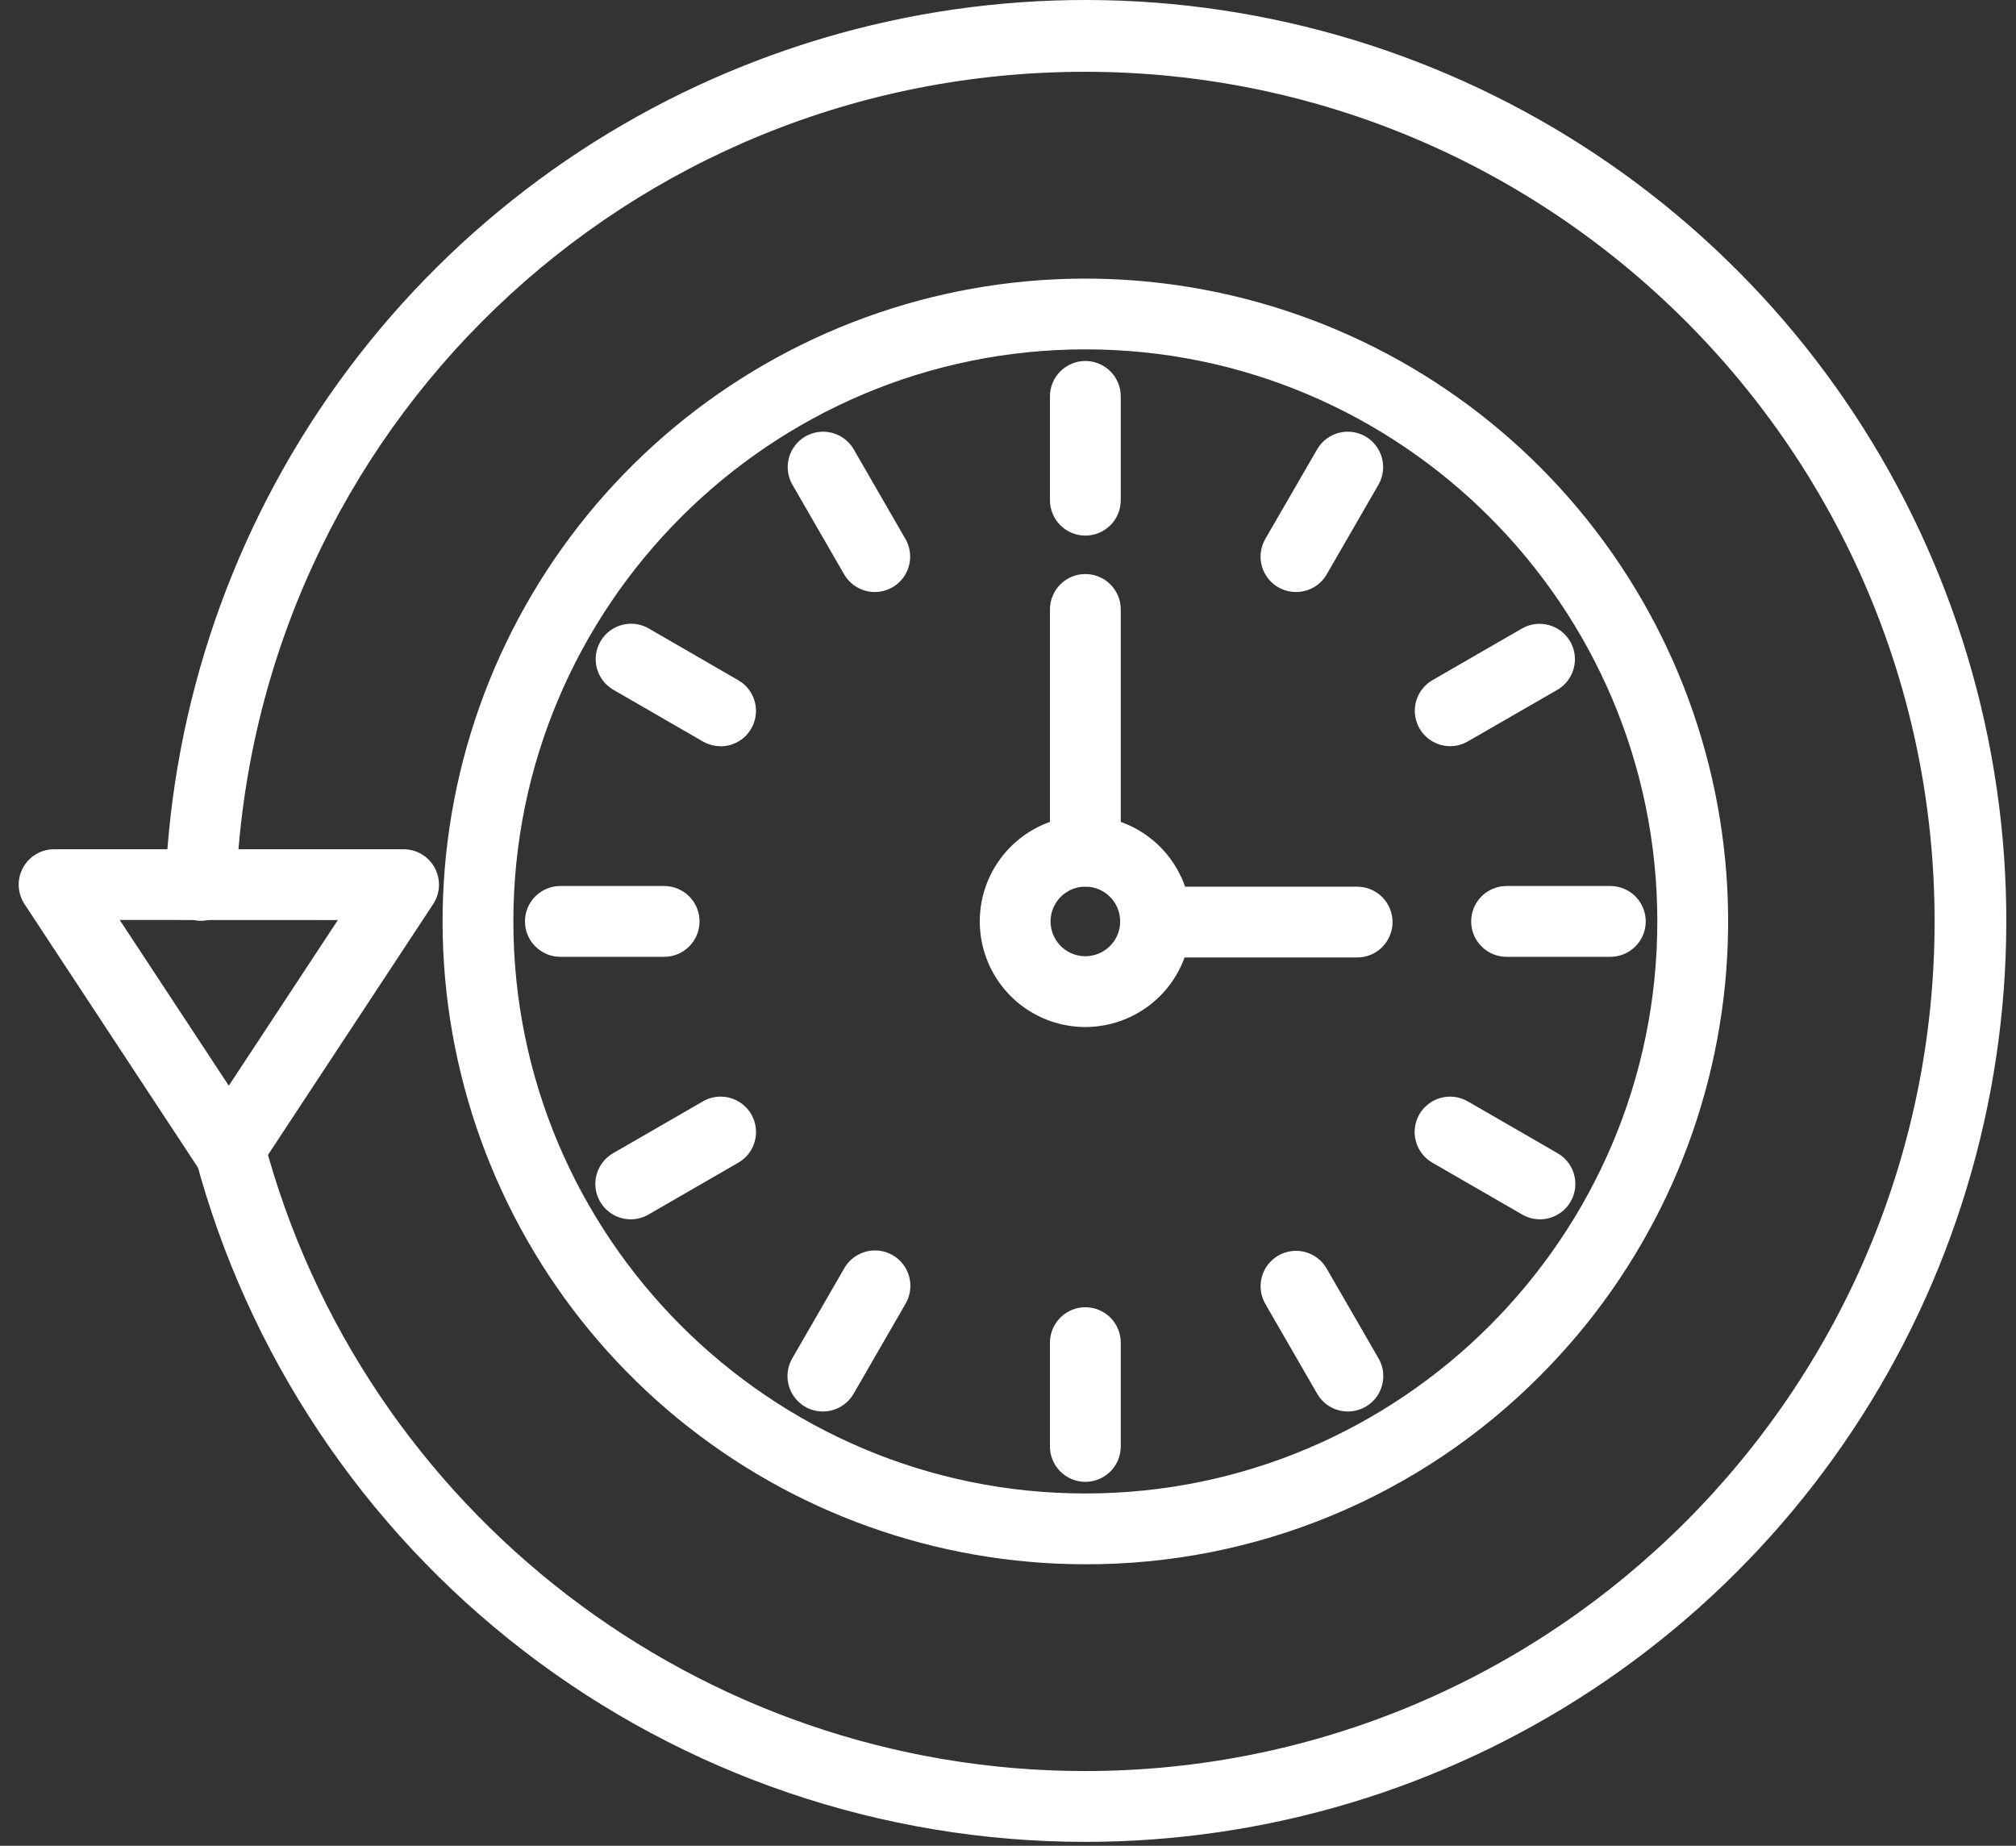
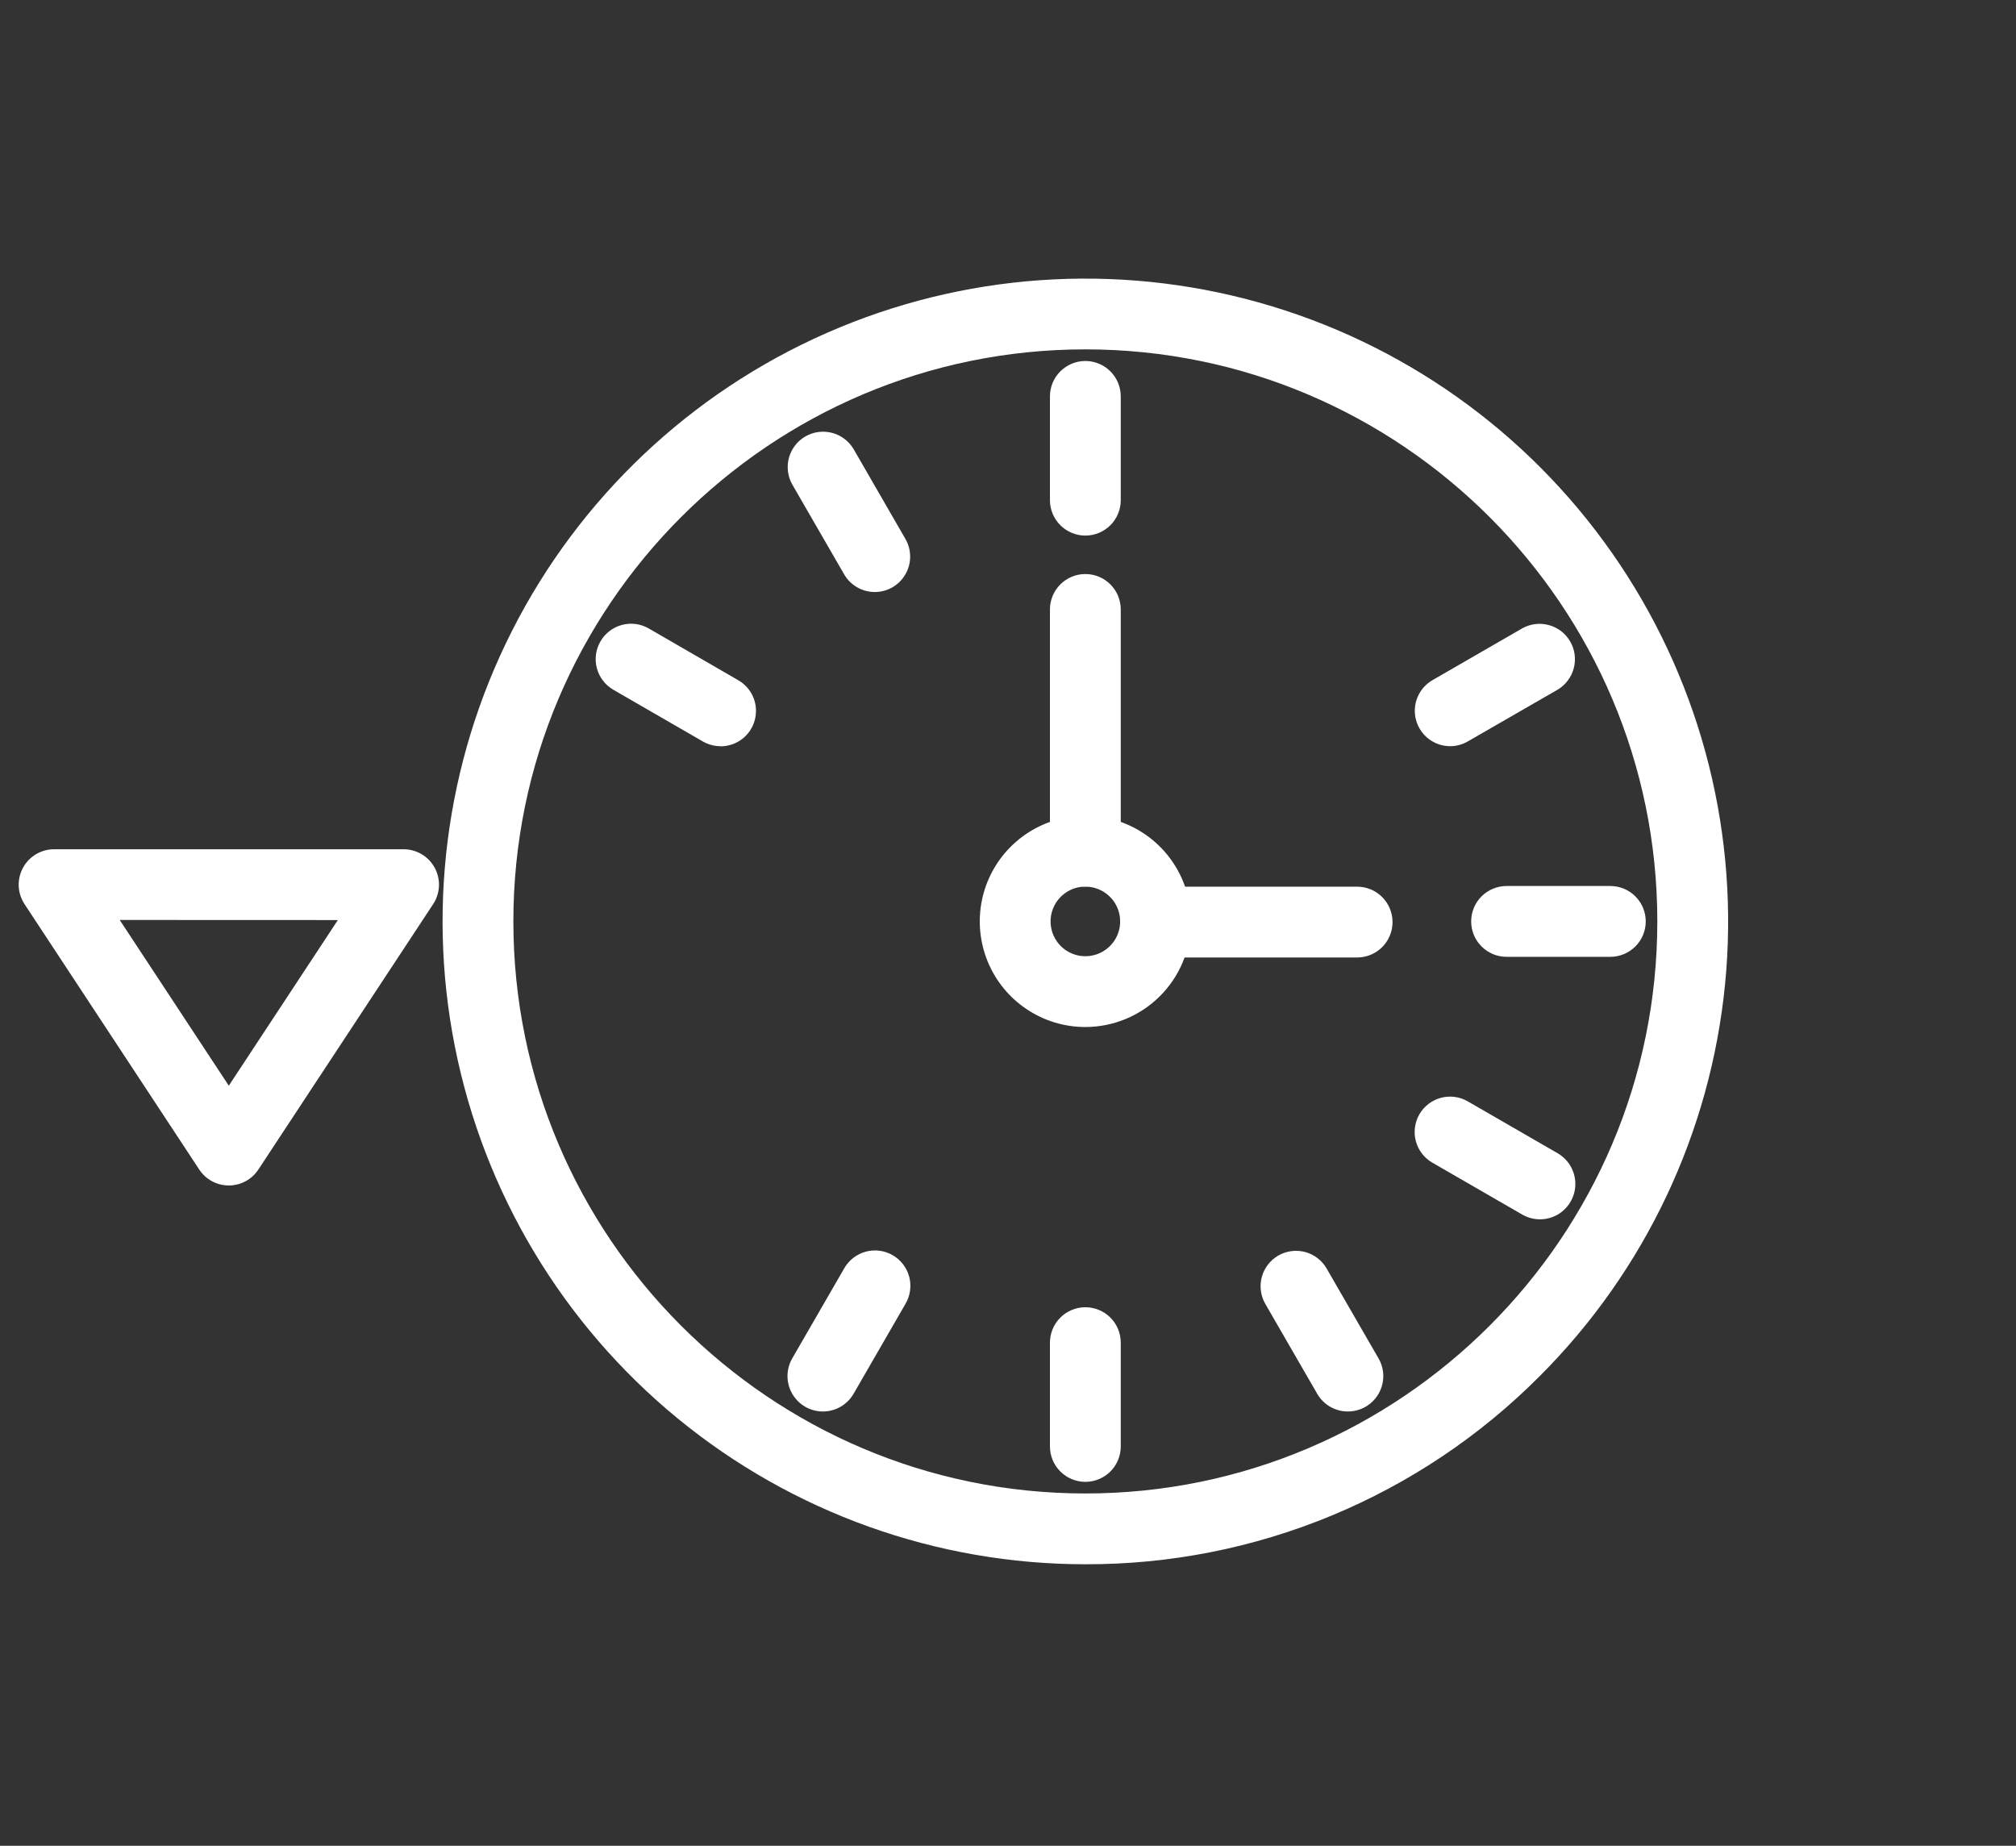
<svg xmlns="http://www.w3.org/2000/svg" width="71" height="65" viewBox="0 0 71 65" fill="none">
  <rect x="0" y="0" width="71" height="65" fill="#333333" stroke="none" />
  <path d="M38.224 55.086C32.987 55.086 27.912 53.27 23.863 49.948C19.815 46.625 17.044 42.002 16.022 36.865C15 31.729 15.791 26.397 18.26 21.778C20.729 17.159 24.723 13.539 29.561 11.535C34.4 9.53 39.783 9.266 44.795 10.786C49.807 12.306 54.136 15.517 57.046 19.872C59.956 24.226 61.266 29.455 60.753 34.667C60.239 39.879 57.935 44.752 54.232 48.455C52.135 50.564 49.64 52.236 46.892 53.374C44.145 54.512 41.199 55.094 38.224 55.086ZM38.224 12.303C27.116 12.303 18.08 21.342 18.08 32.448C18.08 43.554 27.118 52.593 38.224 52.593C49.331 52.593 58.368 43.556 58.368 32.448C58.368 21.34 49.332 12.303 38.224 12.303Z" fill="white" />
  <path d="M28.98 49.706C28.761 49.706 28.546 49.648 28.357 49.539C28.168 49.429 28.01 49.272 27.901 49.082C27.792 48.893 27.734 48.678 27.734 48.459C27.734 48.241 27.792 48.026 27.901 47.836L29.729 44.671C29.809 44.527 29.918 44.401 30.048 44.299C30.178 44.198 30.327 44.123 30.486 44.079C30.645 44.035 30.811 44.024 30.975 44.045C31.138 44.066 31.296 44.119 31.439 44.202C31.582 44.284 31.707 44.394 31.807 44.526C31.907 44.657 31.98 44.806 32.022 44.966C32.064 45.126 32.073 45.292 32.05 45.456C32.027 45.619 31.972 45.776 31.888 45.918L30.061 49.083C29.951 49.273 29.793 49.43 29.604 49.539C29.414 49.649 29.199 49.706 28.98 49.706Z" fill="white" />
-   <path d="M45.641 20.848C45.422 20.848 45.207 20.79 45.018 20.681C44.829 20.571 44.672 20.414 44.562 20.224C44.453 20.035 44.395 19.82 44.395 19.601C44.396 19.383 44.453 19.168 44.562 18.978L46.394 15.812C46.561 15.53 46.833 15.326 47.15 15.243C47.468 15.16 47.805 15.205 48.089 15.369C48.373 15.533 48.581 15.803 48.668 16.119C48.755 16.435 48.713 16.773 48.553 17.059L46.725 20.225C46.616 20.415 46.458 20.573 46.267 20.682C46.077 20.792 45.861 20.849 45.641 20.848Z" fill="white" />
-   <path d="M22.214 42.939C21.939 42.939 21.673 42.849 21.455 42.682C21.237 42.514 21.08 42.28 21.009 42.015C20.938 41.75 20.957 41.469 21.062 41.215C21.167 40.962 21.353 40.75 21.591 40.612L24.756 38.785C24.897 38.703 25.054 38.65 25.216 38.628C25.379 38.607 25.544 38.618 25.702 38.66C25.86 38.703 26.008 38.776 26.138 38.875C26.268 38.975 26.377 39.099 26.459 39.241C26.541 39.383 26.594 39.539 26.615 39.702C26.637 39.864 26.626 40.029 26.583 40.187C26.541 40.346 26.468 40.494 26.368 40.624C26.268 40.754 26.144 40.863 26.002 40.944L22.836 42.772C22.647 42.881 22.432 42.939 22.214 42.939Z" fill="white" />
  <path d="M51.072 26.277C50.799 26.277 50.533 26.187 50.315 26.02C50.098 25.854 49.942 25.62 49.87 25.356C49.799 25.092 49.816 24.812 49.92 24.558C50.024 24.305 50.208 24.093 50.444 23.955L53.61 22.128C53.896 21.967 54.234 21.926 54.55 22.013C54.866 22.099 55.136 22.307 55.3 22.591C55.464 22.875 55.509 23.213 55.426 23.53C55.343 23.847 55.139 24.119 54.857 24.287L51.691 26.111C51.503 26.219 51.289 26.277 51.072 26.277Z" fill="white" />
-   <path d="M23.39 33.695H19.735C19.404 33.695 19.087 33.563 18.853 33.329C18.62 33.096 18.488 32.779 18.488 32.448C18.488 32.117 18.62 31.8 18.853 31.566C19.087 31.333 19.404 31.201 19.735 31.201H23.39C23.721 31.201 24.038 31.333 24.272 31.566C24.505 31.8 24.637 32.117 24.637 32.448C24.637 32.779 24.505 33.096 24.272 33.329C24.038 33.563 23.721 33.695 23.39 33.695Z" fill="white" />
  <path d="M56.713 33.695H53.058C52.728 33.695 52.41 33.563 52.177 33.329C51.943 33.096 51.812 32.779 51.812 32.448C51.812 32.117 51.943 31.8 52.177 31.566C52.41 31.333 52.728 31.201 53.058 31.201H56.713C57.044 31.201 57.361 31.333 57.595 31.566C57.829 31.8 57.96 32.117 57.96 32.448C57.96 32.779 57.829 33.096 57.595 33.329C57.361 33.563 57.044 33.695 56.713 33.695Z" fill="white" />
  <path d="M25.377 26.278C25.158 26.278 24.943 26.22 24.753 26.111L21.588 24.283C21.307 24.115 21.102 23.843 21.019 23.526C20.936 23.209 20.982 22.872 21.146 22.588C21.31 22.304 21.579 22.096 21.895 22.009C22.211 21.922 22.549 21.963 22.835 22.124L26.001 23.955C26.239 24.092 26.425 24.304 26.53 24.557C26.635 24.811 26.653 25.092 26.582 25.357C26.511 25.623 26.355 25.857 26.137 26.024C25.919 26.191 25.652 26.282 25.378 26.282L25.377 26.278Z" fill="white" />
  <path d="M54.236 42.939C54.017 42.939 53.802 42.881 53.612 42.772L50.445 40.944C50.158 40.779 49.949 40.507 49.864 40.187C49.778 39.868 49.823 39.528 49.988 39.241C50.154 38.955 50.426 38.746 50.745 38.66C51.065 38.575 51.405 38.619 51.692 38.785L54.857 40.612C55.095 40.75 55.281 40.962 55.386 41.215C55.491 41.469 55.51 41.75 55.439 42.015C55.368 42.28 55.211 42.514 54.993 42.682C54.775 42.849 54.508 42.939 54.234 42.939H54.236Z" fill="white" />
  <path d="M30.809 20.848C30.59 20.848 30.375 20.791 30.185 20.681C29.996 20.572 29.838 20.415 29.729 20.225L27.901 17.059C27.74 16.773 27.699 16.435 27.786 16.119C27.872 15.803 28.081 15.533 28.364 15.369C28.648 15.205 28.986 15.16 29.303 15.243C29.62 15.326 29.892 15.53 30.06 15.812L31.887 18.978C31.996 19.168 32.054 19.383 32.054 19.601C32.054 19.82 31.997 20.035 31.887 20.224C31.778 20.414 31.621 20.571 31.431 20.681C31.242 20.79 31.027 20.848 30.808 20.848H30.809Z" fill="white" />
  <path d="M47.471 49.706C47.252 49.707 47.037 49.649 46.847 49.54C46.657 49.43 46.5 49.273 46.39 49.083L44.562 45.918C44.481 45.776 44.428 45.62 44.406 45.458C44.385 45.295 44.396 45.13 44.438 44.972C44.48 44.814 44.554 44.666 44.653 44.536C44.753 44.406 44.877 44.297 45.019 44.215C45.161 44.133 45.318 44.08 45.48 44.059C45.642 44.037 45.807 44.048 45.965 44.09C46.123 44.133 46.272 44.206 46.402 44.306C46.532 44.405 46.641 44.53 46.722 44.672L48.55 47.837C48.659 48.026 48.717 48.241 48.717 48.459C48.717 48.678 48.659 48.893 48.55 49.083C48.441 49.272 48.283 49.429 48.094 49.539C47.905 49.648 47.69 49.706 47.471 49.706Z" fill="white" />
  <path d="M38.224 18.861C37.894 18.861 37.577 18.729 37.343 18.496C37.109 18.262 36.977 17.945 36.977 17.614V13.959C36.977 13.628 37.109 13.311 37.343 13.077C37.577 12.844 37.894 12.712 38.224 12.712C38.555 12.712 38.872 12.844 39.106 13.077C39.34 13.311 39.471 13.628 39.471 13.959V17.614C39.471 17.945 39.34 18.262 39.106 18.496C38.872 18.729 38.555 18.861 38.224 18.861Z" fill="white" />
  <path d="M38.224 52.184C37.894 52.184 37.577 52.052 37.343 51.819C37.109 51.585 36.977 51.268 36.977 50.937V47.282C36.977 46.951 37.109 46.634 37.343 46.4C37.577 46.167 37.894 46.035 38.224 46.035C38.555 46.035 38.872 46.167 39.106 46.4C39.34 46.634 39.471 46.951 39.471 47.282V50.937C39.471 51.268 39.34 51.585 39.106 51.819C38.872 52.052 38.555 52.184 38.224 52.184Z" fill="white" />
  <path d="M47.796 33.718H40.698C40.367 33.718 40.05 33.587 39.816 33.353C39.583 33.119 39.451 32.802 39.451 32.471C39.451 32.141 39.583 31.824 39.816 31.59C40.05 31.356 40.367 31.225 40.698 31.225H47.796C48.127 31.225 48.444 31.356 48.678 31.59C48.911 31.824 49.043 32.141 49.043 32.471C49.043 32.802 48.911 33.119 48.678 33.353C48.444 33.587 48.127 33.718 47.796 33.718Z" fill="white" />
  <path d="M38.224 31.222C37.894 31.222 37.577 31.091 37.343 30.857C37.109 30.623 36.977 30.306 36.977 29.976V21.462C36.977 21.131 37.109 20.814 37.343 20.58C37.577 20.346 37.894 20.215 38.224 20.215C38.555 20.215 38.872 20.346 39.106 20.58C39.34 20.814 39.471 21.131 39.471 21.462V29.976C39.471 30.306 39.34 30.623 39.106 30.857C38.872 31.091 38.555 31.222 38.224 31.222Z" fill="white" />
  <path d="M38.225 36.167C37.489 36.167 36.77 35.949 36.159 35.54C35.547 35.132 35.07 34.551 34.789 33.871C34.508 33.191 34.434 32.444 34.577 31.722C34.721 31.001 35.075 30.338 35.595 29.818C36.115 29.298 36.778 28.944 37.499 28.8C38.221 28.657 38.968 28.73 39.648 29.012C40.328 29.294 40.908 29.77 41.317 30.382C41.726 30.993 41.944 31.712 41.944 32.448C41.943 33.434 41.551 34.379 40.853 35.077C40.156 35.774 39.211 36.166 38.225 36.167ZM38.225 31.222C37.983 31.222 37.745 31.294 37.544 31.429C37.342 31.564 37.185 31.755 37.093 31.979C37 32.203 36.975 32.449 37.023 32.687C37.07 32.925 37.187 33.143 37.358 33.315C37.53 33.486 37.748 33.603 37.986 33.65C38.224 33.697 38.47 33.673 38.694 33.58C38.918 33.487 39.109 33.33 39.244 33.129C39.379 32.927 39.45 32.69 39.45 32.448C39.45 32.123 39.321 31.811 39.091 31.582C38.861 31.352 38.55 31.223 38.225 31.222Z" fill="white" />
  <path d="M8.058 41.747C7.852 41.747 7.649 41.696 7.467 41.598C7.285 41.5 7.131 41.359 7.017 41.186L0.862 31.836C0.739 31.648 0.669 31.431 0.659 31.206C0.65 30.982 0.701 30.759 0.808 30.562C0.914 30.364 1.072 30.199 1.265 30.084C1.458 29.968 1.678 29.907 1.903 29.907H14.214C14.439 29.907 14.659 29.968 14.853 30.083C15.046 30.199 15.204 30.364 15.311 30.562C15.418 30.761 15.469 30.984 15.459 31.209C15.449 31.433 15.378 31.651 15.255 31.839L9.956 39.884L9.099 41.186C8.986 41.359 8.831 41.5 8.649 41.598C8.467 41.696 8.264 41.747 8.057 41.747H8.058ZM4.216 32.397L8.058 38.233L11.899 32.4L4.216 32.397Z" fill="white" />
-   <path d="M38.212 64.862C31.066 64.861 24.12 62.499 18.454 58.144C12.788 53.789 8.719 47.684 6.88 40.779C6.795 40.459 6.841 40.119 7.007 39.833C7.173 39.547 7.446 39.339 7.766 39.254C8.086 39.169 8.426 39.215 8.712 39.381C8.998 39.547 9.206 39.82 9.291 40.14C12.761 53.228 24.655 62.368 38.212 62.368C54.711 62.368 68.133 48.946 68.133 32.448C68.133 15.95 54.711 2.528 38.212 2.528C22.108 2.528 8.978 15.121 8.318 31.201C8.312 31.532 8.175 31.847 7.937 32.076C7.699 32.306 7.38 32.432 7.049 32.426C6.719 32.42 6.404 32.283 6.174 32.045C5.944 31.808 5.819 31.488 5.824 31.158C5.824 31.14 5.824 31.121 5.824 31.105C6.084 24.752 8.206 18.615 11.926 13.458C15.646 8.301 20.799 4.352 26.746 2.101C32.692 -0.151 39.169 -0.604 45.372 0.797C51.574 2.197 57.228 5.39 61.63 9.978C66.032 14.566 68.988 20.347 70.131 26.602C71.274 32.857 70.552 39.31 68.057 45.158C65.562 51.006 61.402 55.992 56.096 59.495C50.79 62.999 44.571 64.865 38.212 64.862Z" fill="white" />
</svg>